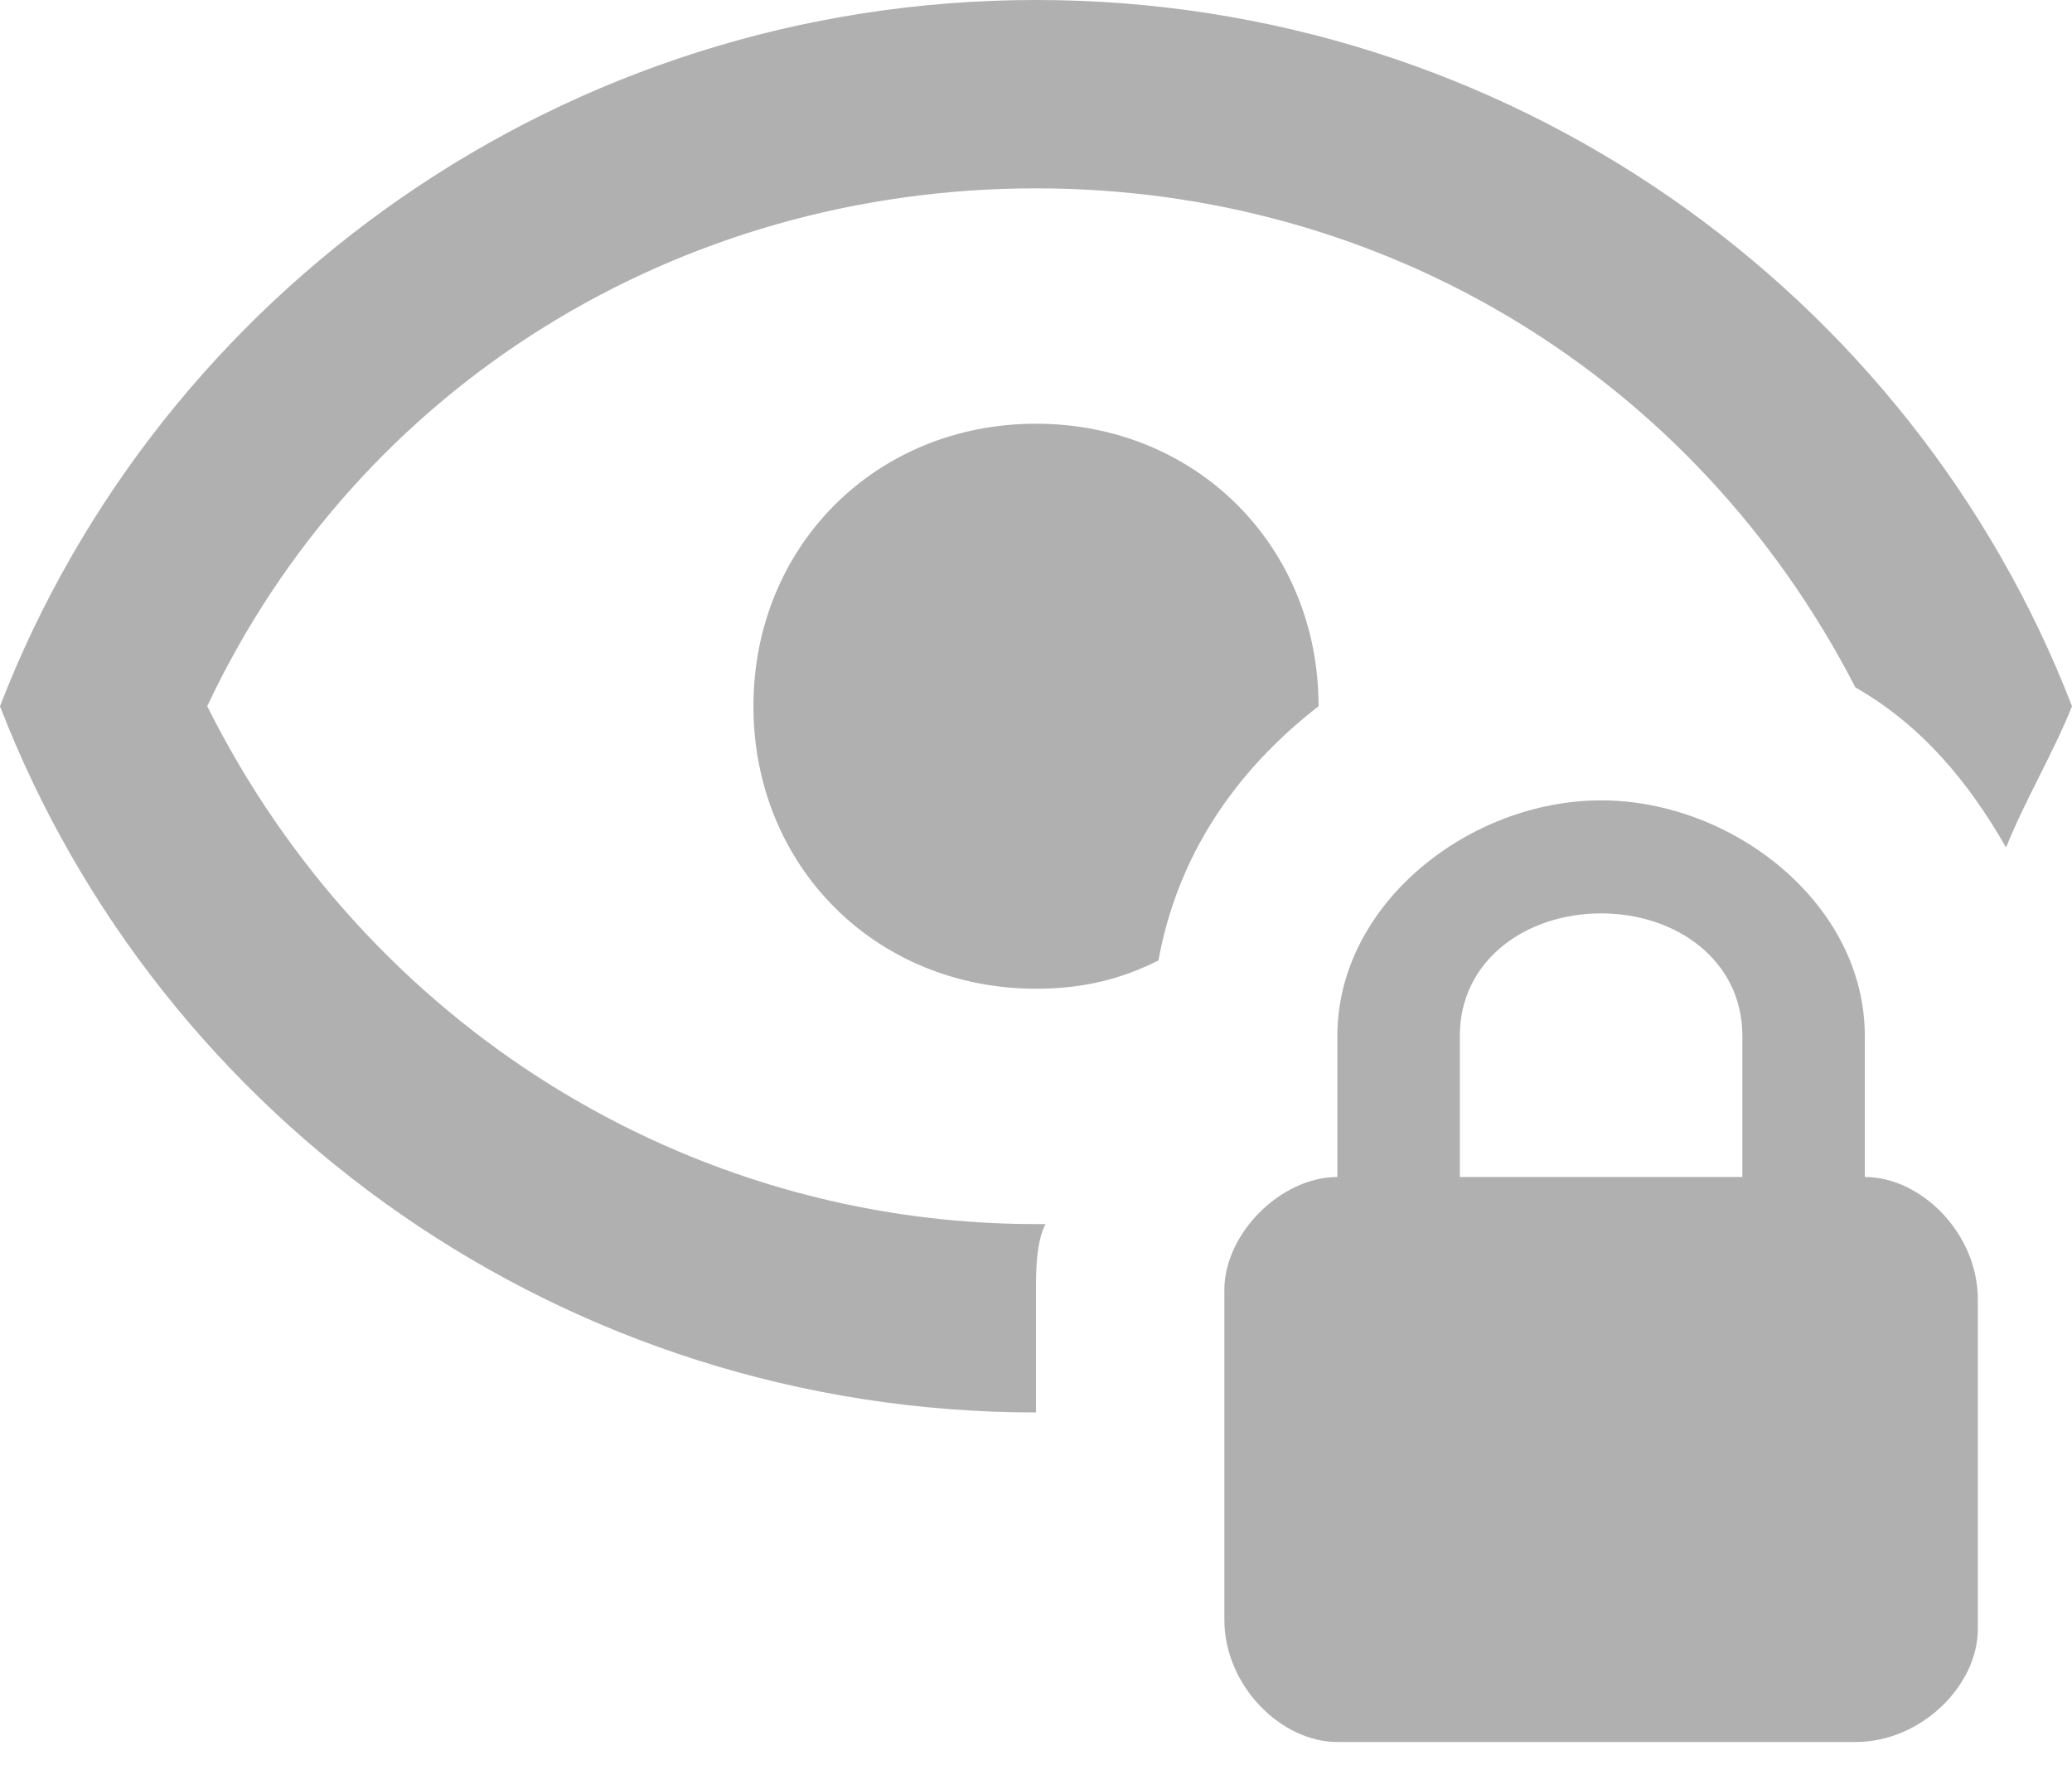
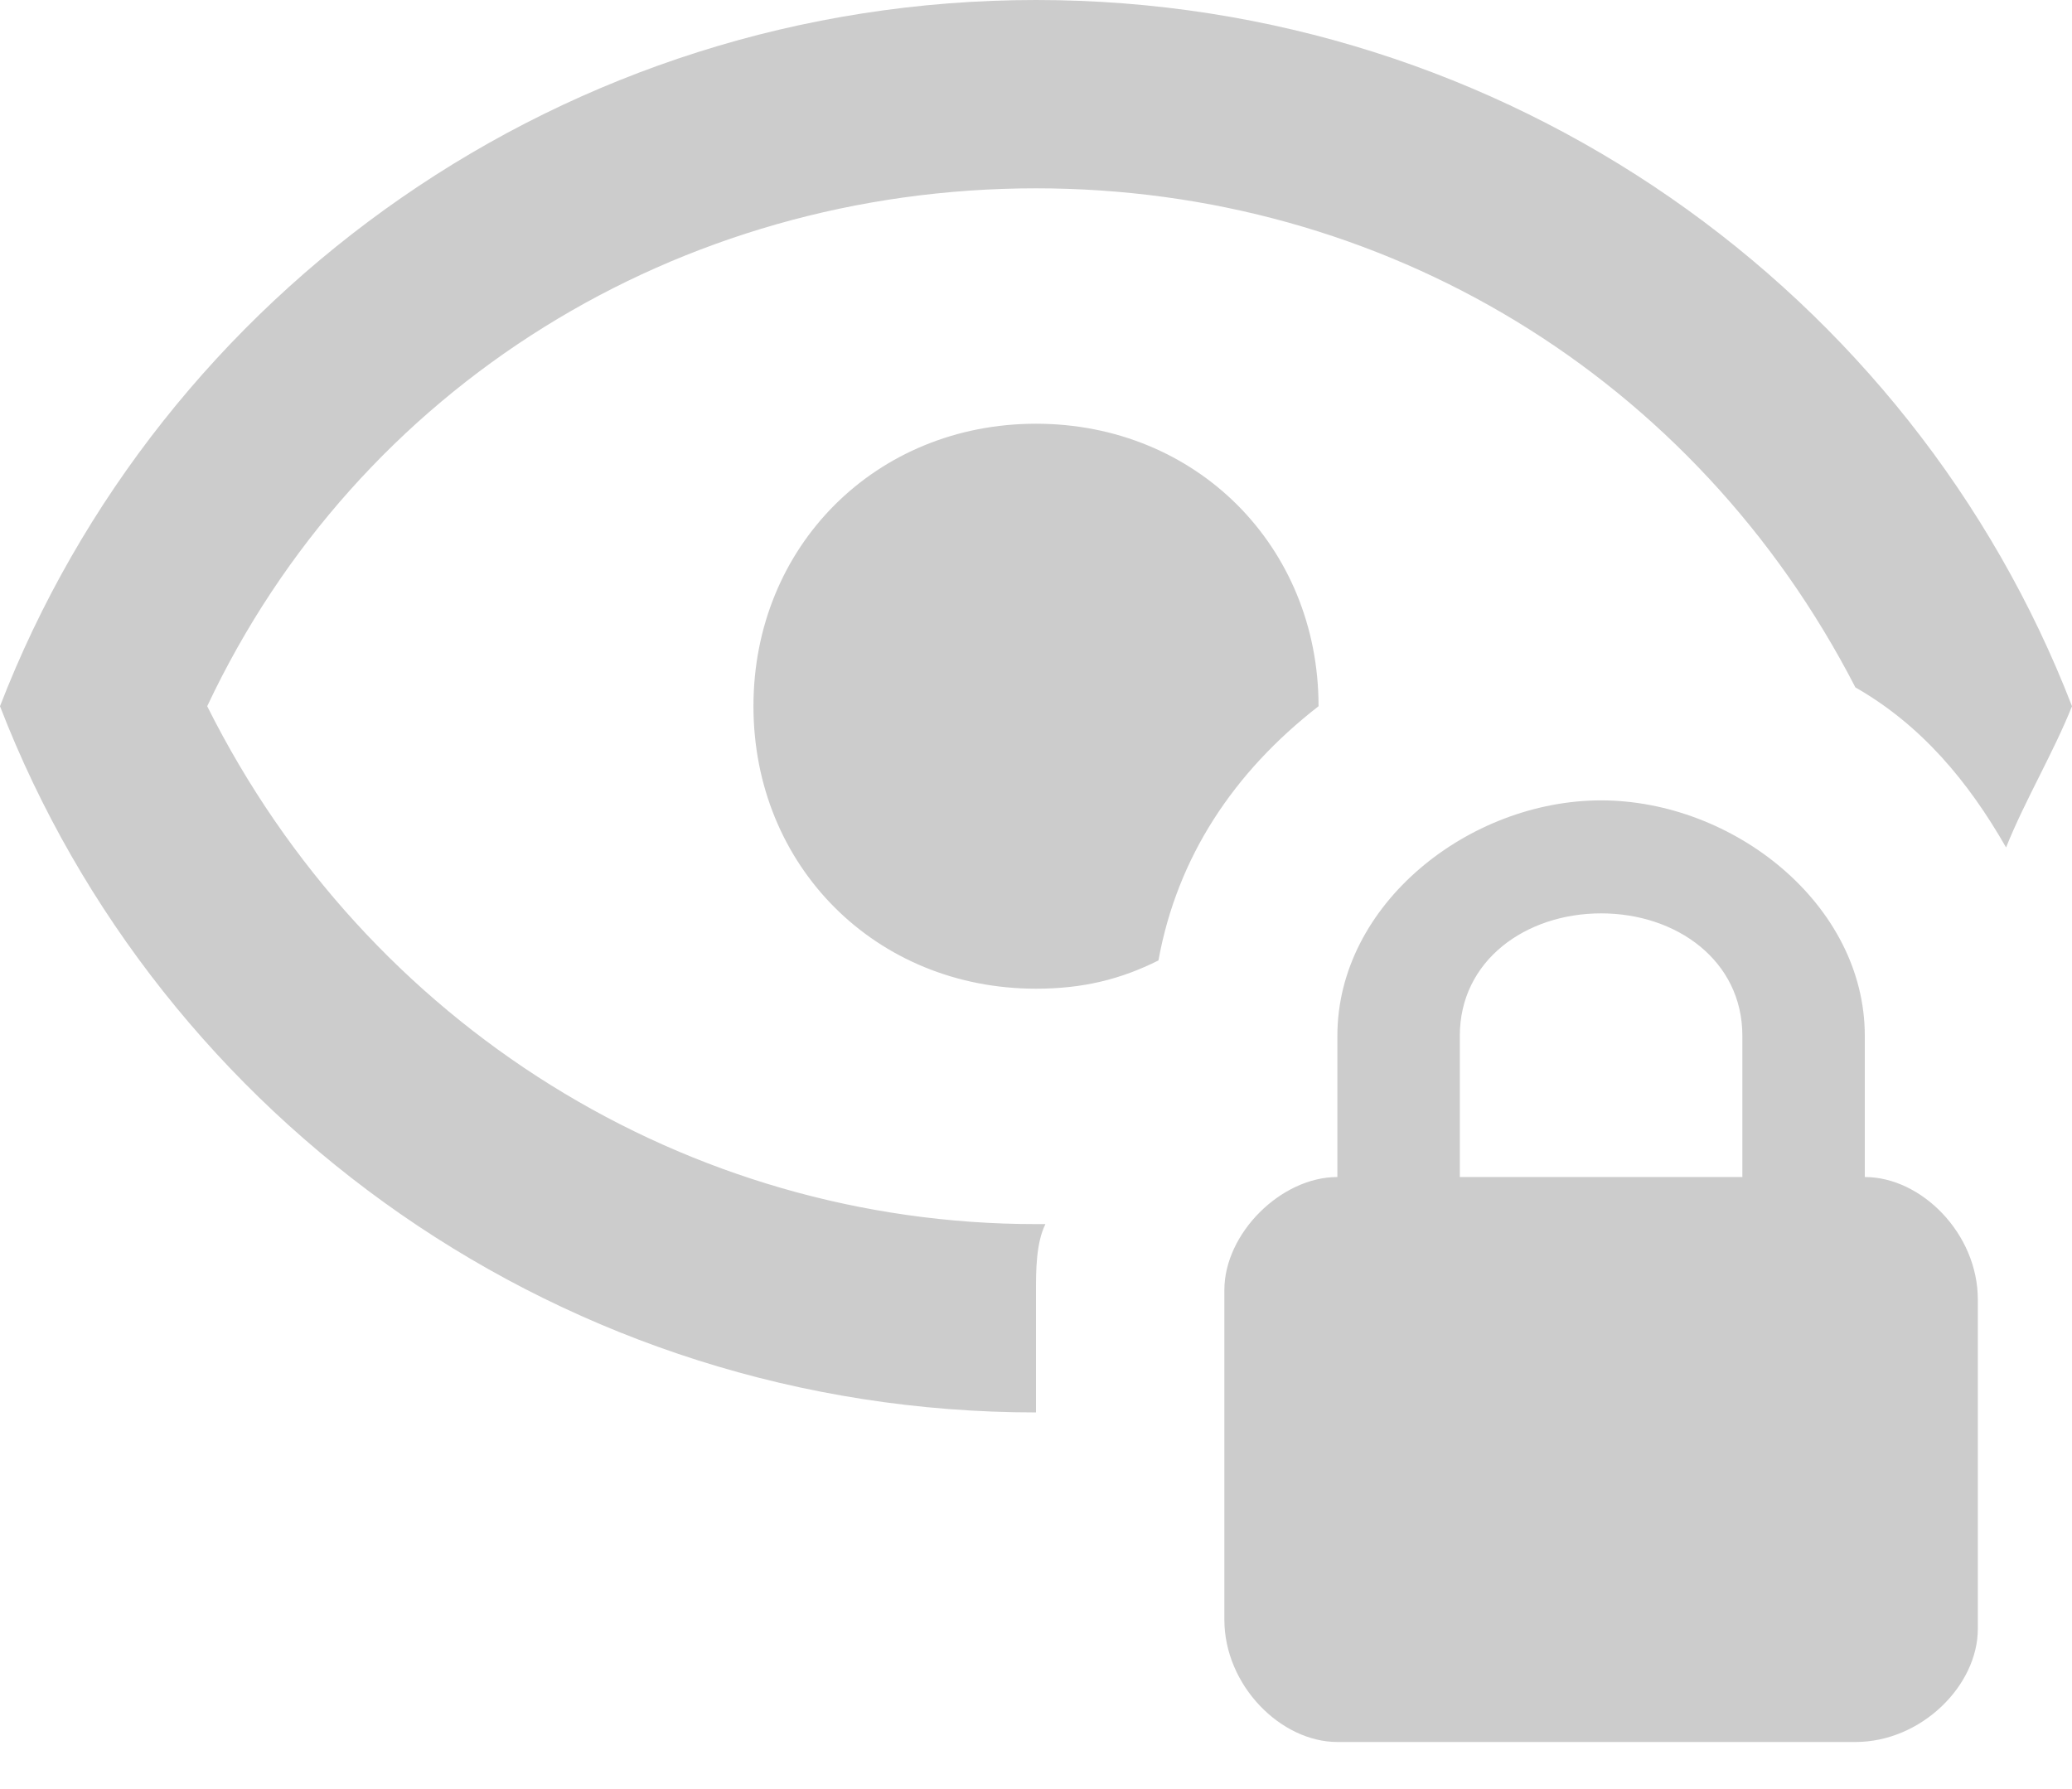
<svg xmlns="http://www.w3.org/2000/svg" width="22" height="19" viewBox="0 0 22 19" fill="none">
-   <path d="M19.8 12.5V11C19.8 9.6 18.4 8.5 17 8.5C15.6 8.5 14.2 9.6 14.2 11V12.5C13.6 12.5 13 13.1 13 13.7V17.2C13 17.9 13.6 18.5 14.2 18.5H19.7C20.4 18.5 21 17.9 21 17.3V13.8C21 13.1 20.4 12.5 19.8 12.5ZM18.5 12.5H15.5V11C15.5 10.2 16.2 9.7 17 9.7C17.8 9.7 18.5 10.2 18.5 11V12.5ZM14 7.5C13.1 8.2 12.5 9.1 12.3 10.2C11.9 10.4 11.5 10.5 11 10.5C9.3 10.5 8 9.2 8 7.5C8 5.8 9.3 4.5 11 4.5C12.7 4.5 14 5.8 14 7.5ZM11 15C6 15 1.7 11.9 0 7.5C1.7 3.1 6 0 11 0C16 0 20.3 3.1 22 7.5C21.8 8 21.5 8.5 21.3 9C20.9 8.3 20.4 7.7 19.7 7.3C18 4 14.7 2 11 2C7.2 2 3.8 4.1 2.2 7.5C3.9 10.9 7.3 13 11 13H11.1C11 13.2 11 13.5 11 13.7V15Z" fill="#DCDCDC" />
  <path d="M19.8 12.5V11C19.8 9.6 18.4 8.5 17 8.5C15.6 8.5 14.2 9.6 14.2 11V12.5C13.6 12.5 13 13.1 13 13.7V17.2C13 17.9 13.6 18.5 14.2 18.5H19.7C20.4 18.5 21 17.9 21 17.3V13.8C21 13.1 20.4 12.5 19.8 12.5ZM18.5 12.5H15.5V11C15.5 10.2 16.2 9.7 17 9.7C17.8 9.7 18.5 10.2 18.5 11V12.5ZM14 7.5C13.1 8.2 12.5 9.1 12.3 10.2C11.9 10.4 11.5 10.5 11 10.5C9.3 10.5 8 9.2 8 7.5C8 5.8 9.3 4.5 11 4.5C12.7 4.5 14 5.8 14 7.5ZM11 15C6 15 1.7 11.9 0 7.5C1.7 3.1 6 0 11 0C16 0 20.3 3.1 22 7.5C21.8 8 21.5 8.5 21.3 9C20.9 8.3 20.4 7.7 19.7 7.3C18 4 14.7 2 11 2C7.2 2 3.8 4.1 2.2 7.5C3.9 10.9 7.3 13 11 13H11.1C11 13.2 11 13.5 11 13.7V15Z" fill="black" fill-opacity="0.2" />
</svg>